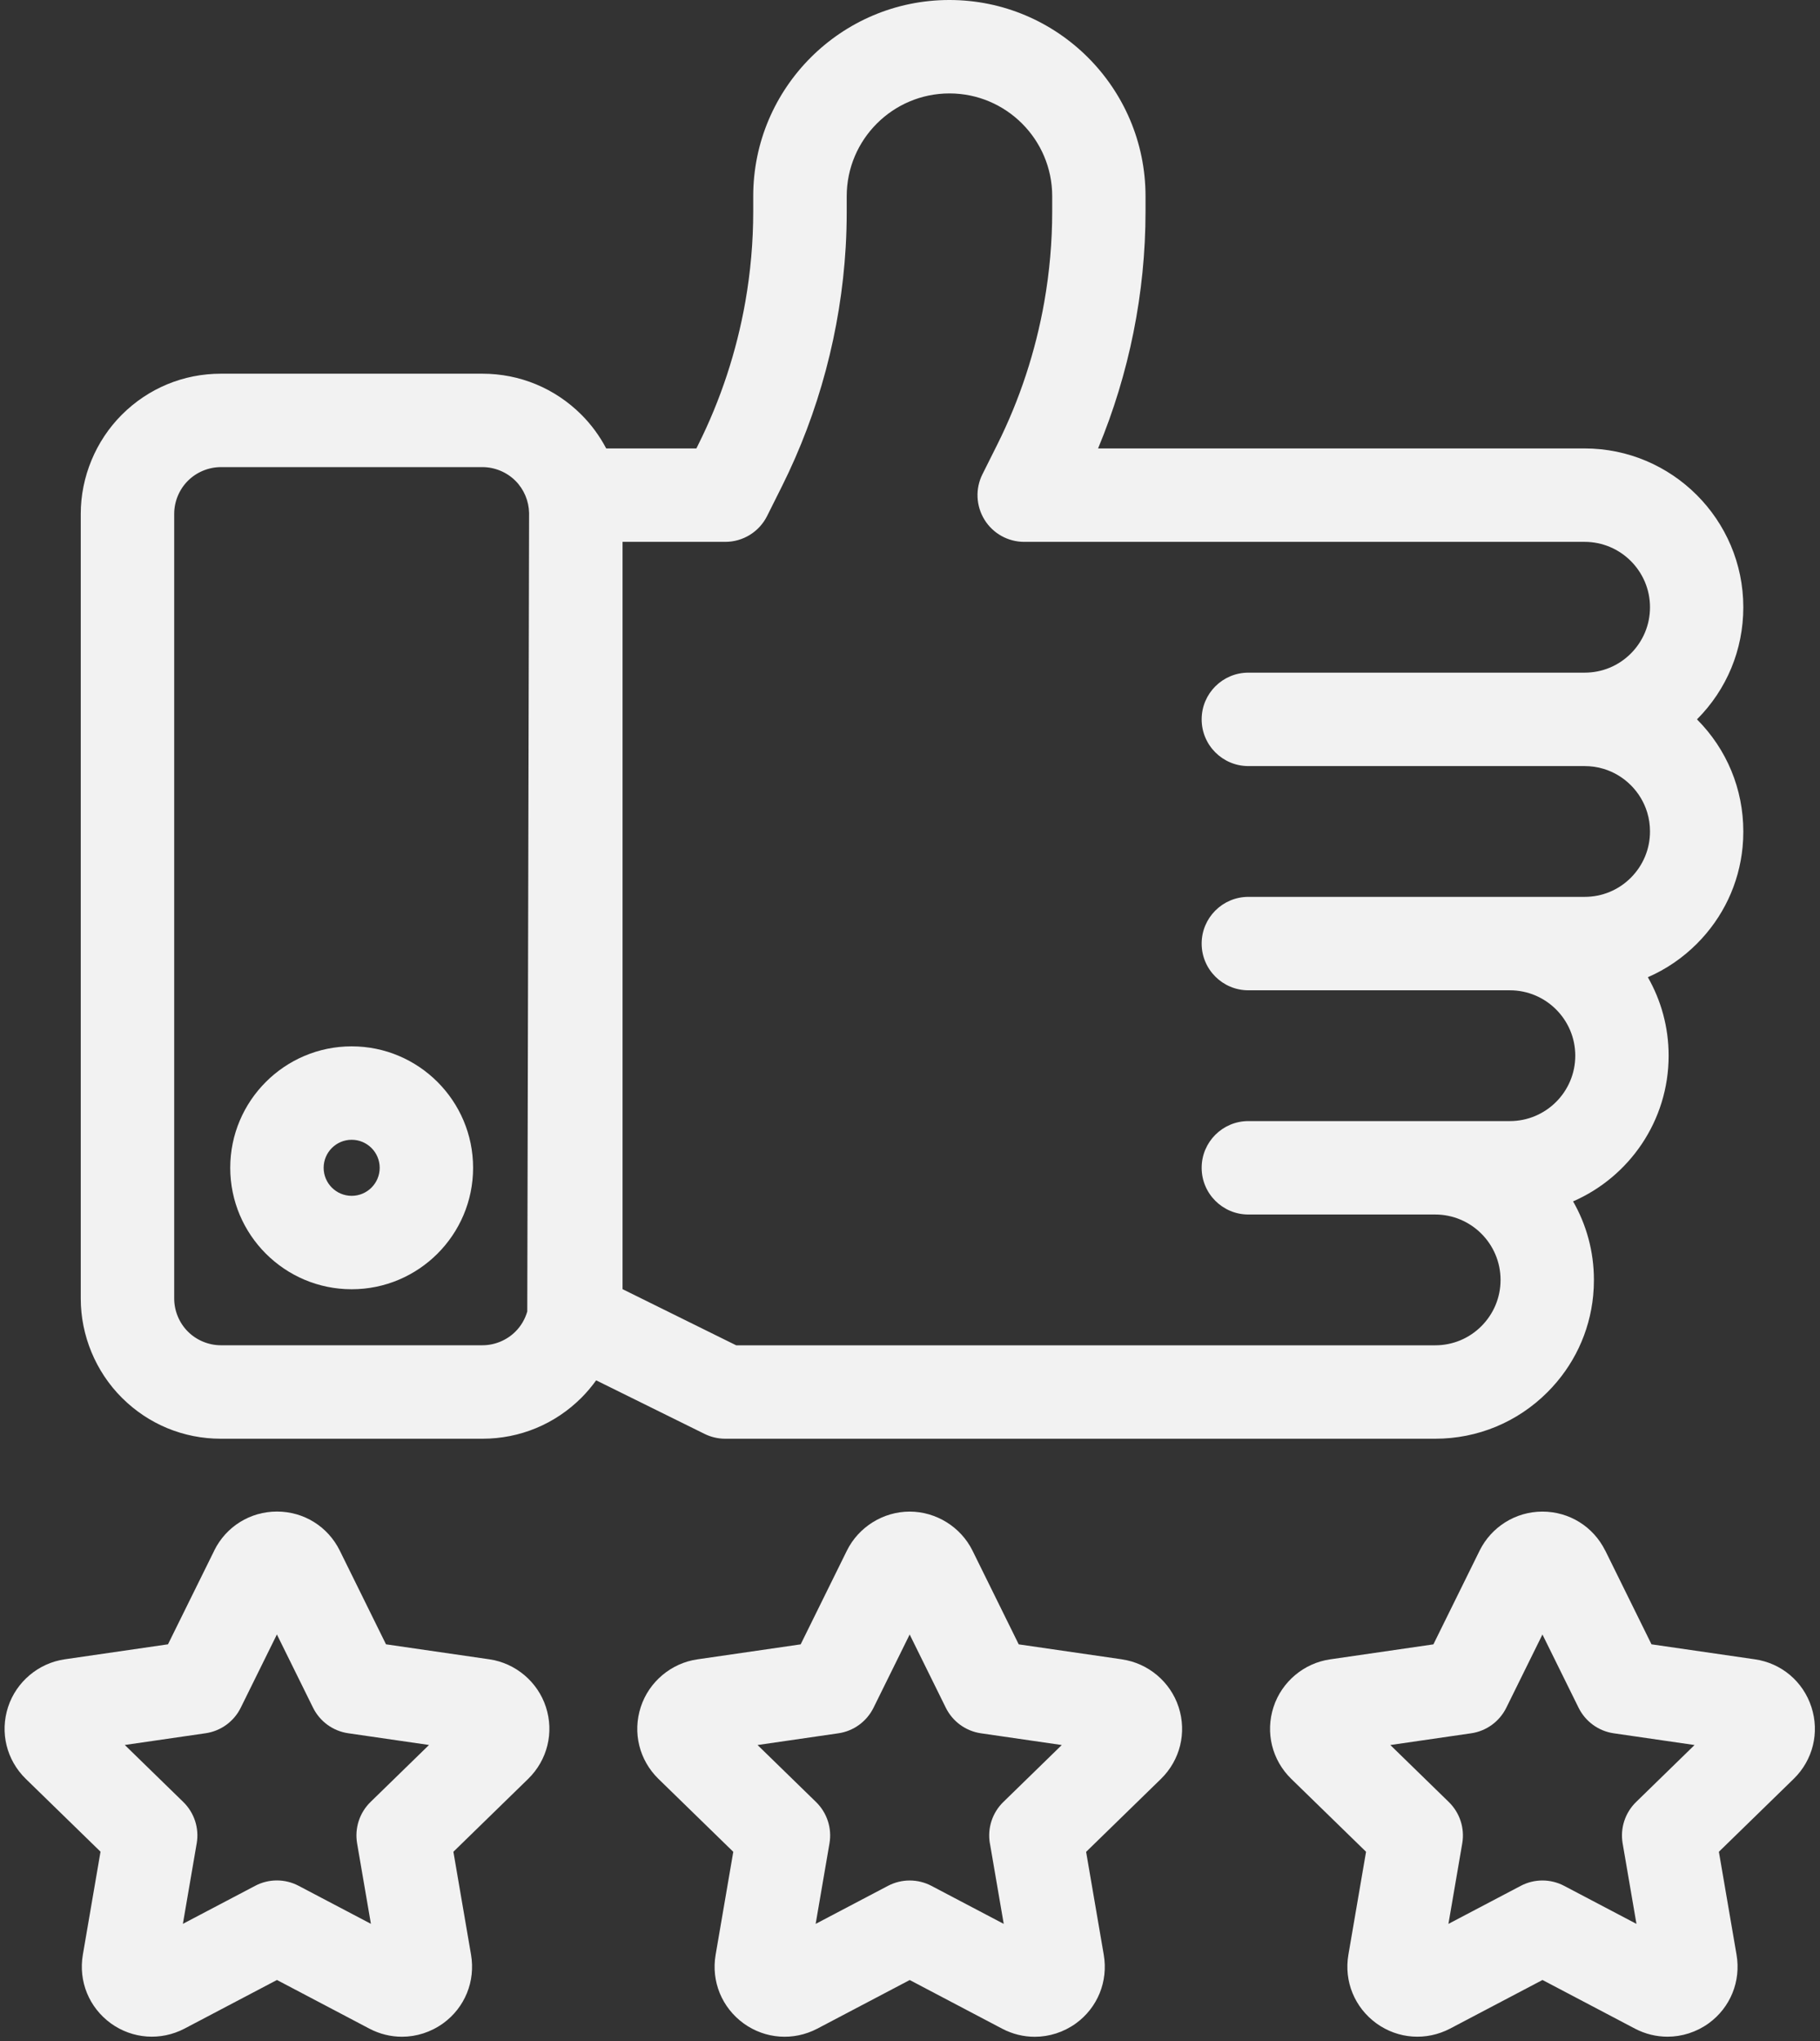
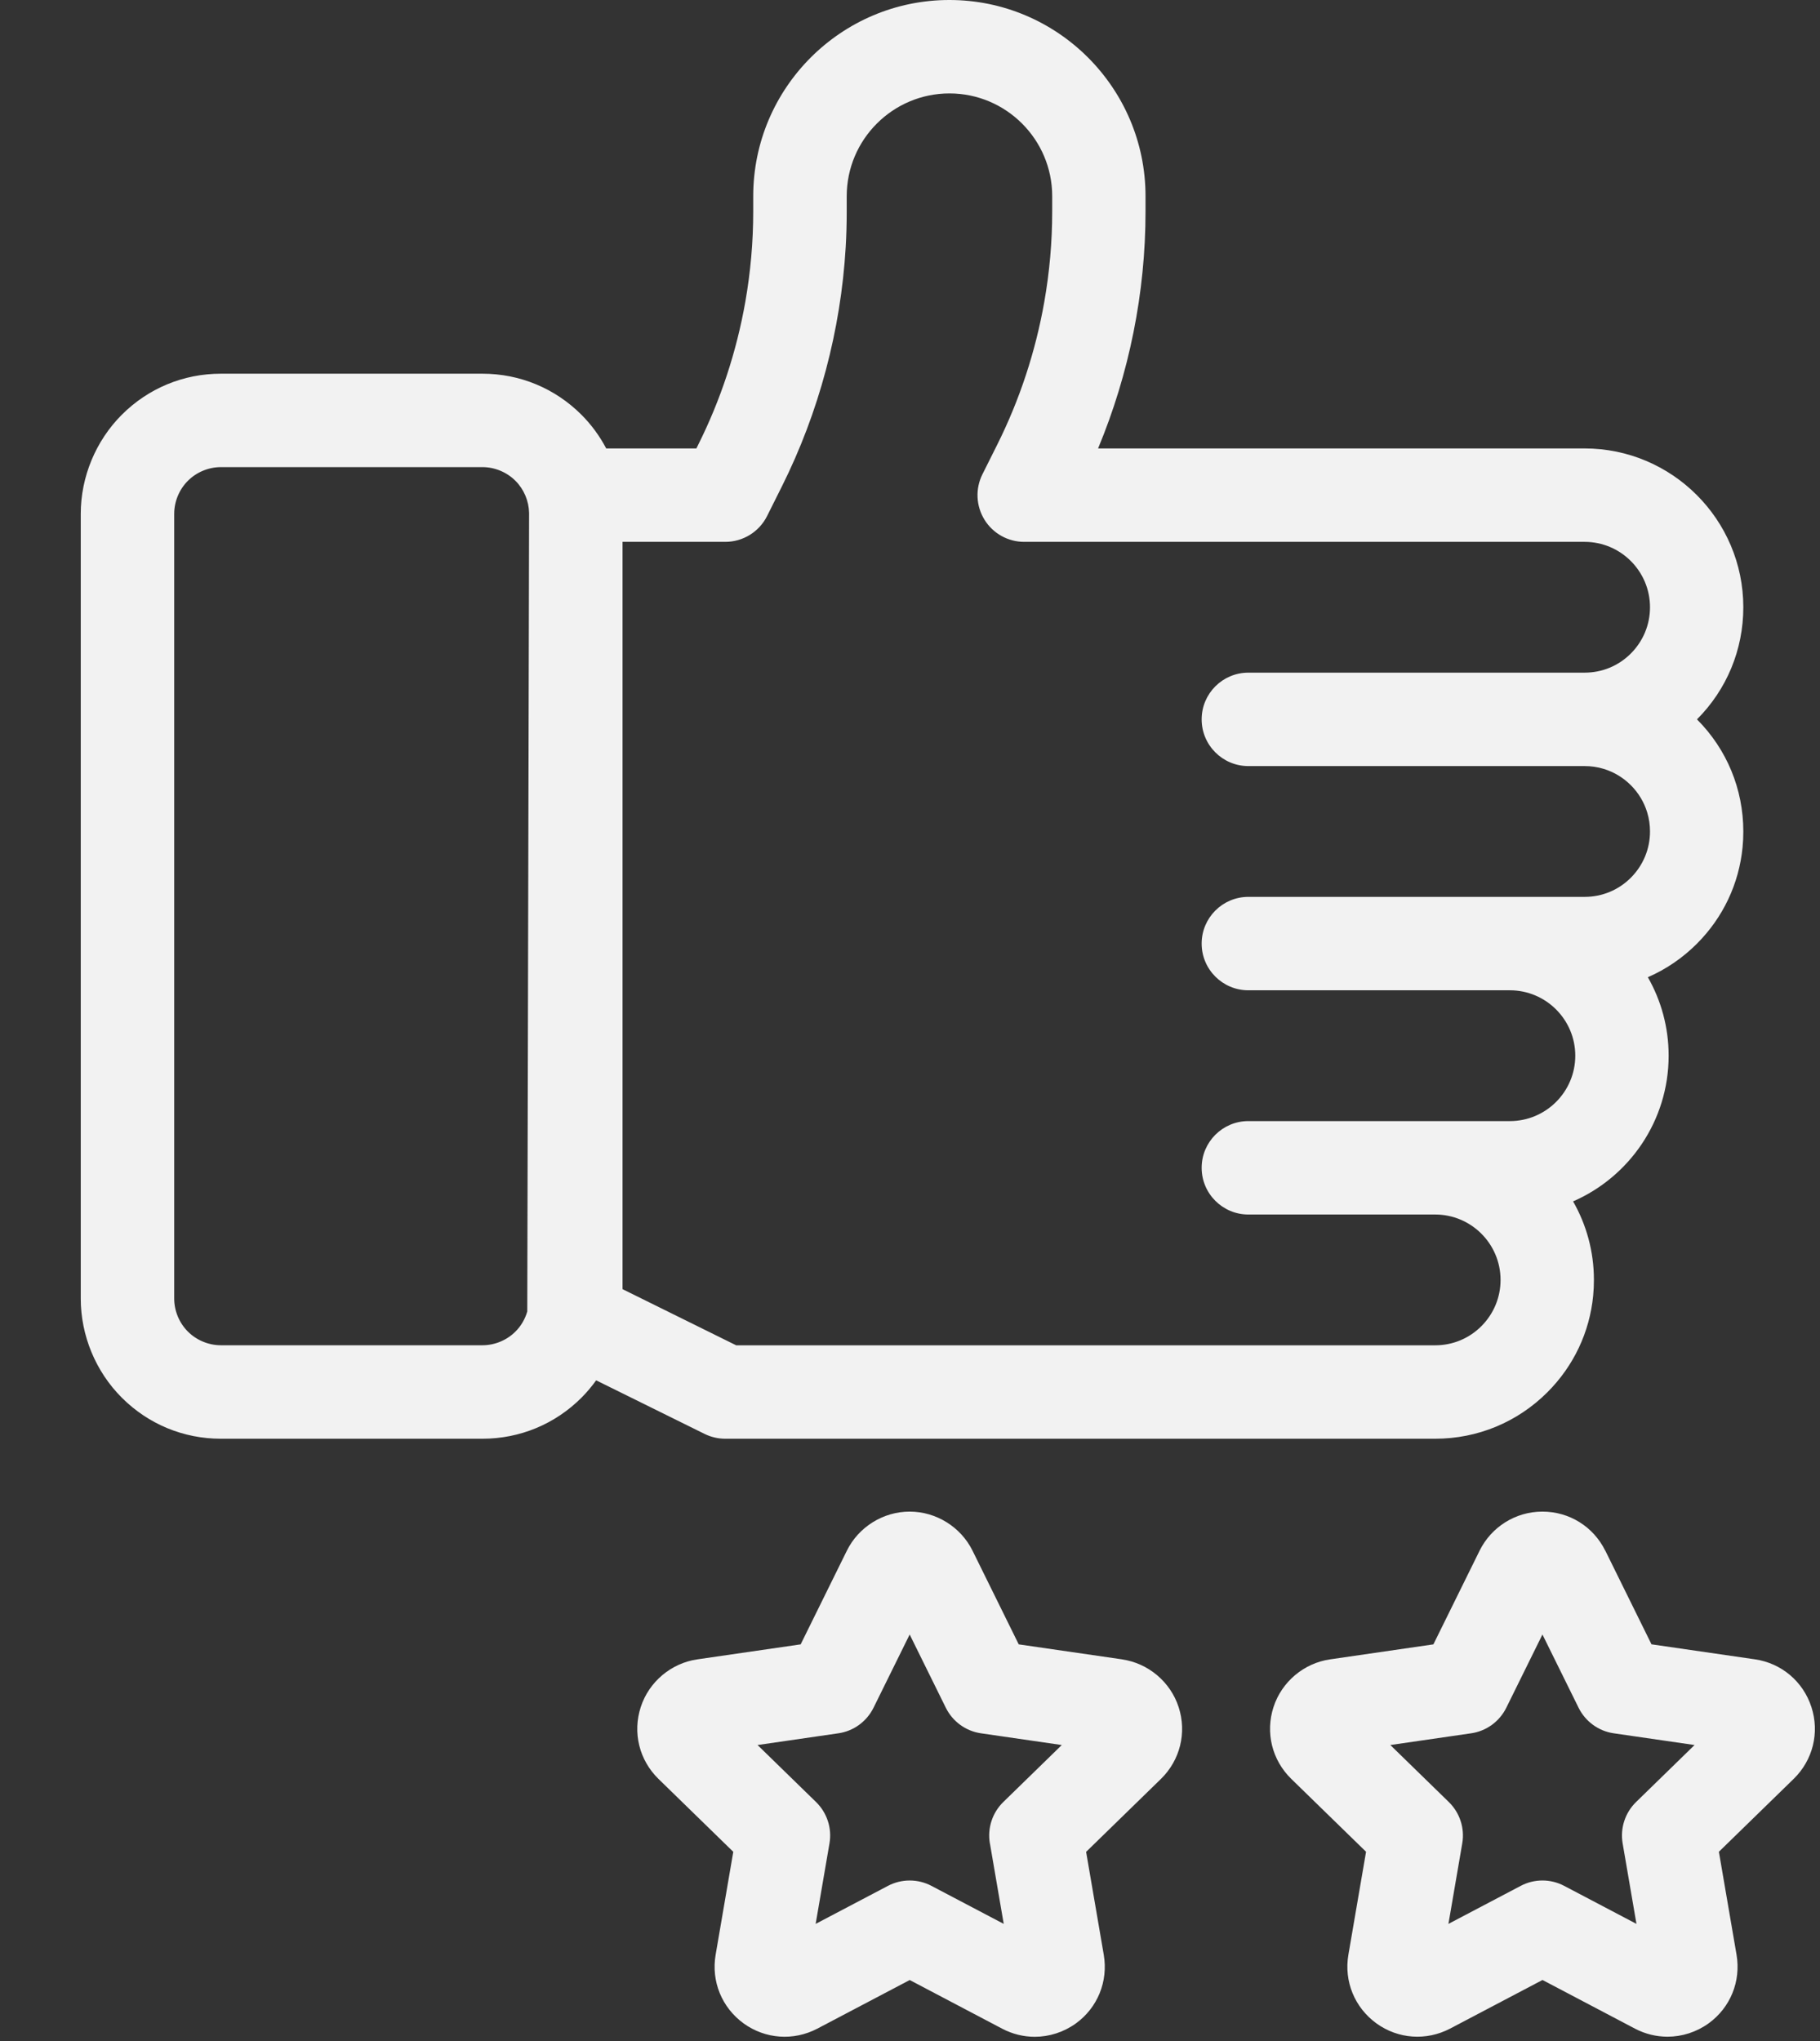
<svg xmlns="http://www.w3.org/2000/svg" fill="#f2f2f2" height="437" preserveAspectRatio="xMidYMid meet" version="1" viewBox="60.7 38.0 389.7 437.0" width="389.7" zoomAndPan="magnify">
  <rect x="60.7" y="38.0" width="389.7" height="437.0" fill="#333333" stroke="none" />
  <g id="change1_1">
    <path d="M108,346h56c8.01,0,15.54-3.12,21.21-8.79,1.15-1.15,2.19-2.4,3.14-3.71l23.22,11.47c1.38,.68,2.89,1.03,4.43,1.03h152c9.08,0,17.62-3.54,24.04-9.96,5.62-5.62,9.03-12.86,9.79-20.66,.11-1.12,.16-2.24,.16-3.38,0-6.11-1.62-11.85-4.46-16.81,12.03-5.24,20.46-17.25,20.46-31.19,0-6.11-1.62-11.84-4.45-16.8,3.86-1.68,7.42-4.09,10.49-7.16,5.62-5.62,9.03-12.86,9.79-20.66,.11-1.12,.16-2.24,.16-3.38,0-9.06-3.52-17.58-9.92-24,6.4-6.42,9.92-14.94,9.92-24,0-18.75-15.25-34-34-34h-104.16c6.67-16.01,10.16-33.36,10.16-50.7v-3.3c0-23.16-18.84-42-42-42s-42,18.84-42,42v3.3c0,6.46-.57,12.93-1.69,19.3-1.87,10.62-5.27,20.97-10.08,30.59l-.4,.81h-19.31c-1.39-2.64-3.17-5.08-5.3-7.21-5.67-5.67-13.2-8.79-21.21-8.79h-56c-8.01,0-15.54,3.12-21.21,8.79-5.58,5.58-8.79,13.31-8.79,21.21v168c0,7.9,3.2,15.63,8.79,21.21,5.67,5.67,13.2,8.79,21.21,8.79Zm-10-198c0-2.63,1.07-5.21,2.93-7.07,1.86-1.86,4.44-2.93,7.07-2.93h56c2.63,0,5.21,1.07,7.07,2.93,1.82,1.82,2.87,4.32,2.92,6.89l-.39,170.94c-.47,1.61-1.33,3.11-2.53,4.3-1.86,1.86-4.44,2.93-7.07,2.93h-56c-2.63,0-5.21-1.07-7.07-2.93-1.86-1.86-2.93-4.44-2.93-7.07V148Zm143.78-57.08c.15-2.54,.22-5.08,.22-7.62v-3.3c0-12.13,9.87-22,22-22s22,9.87,22,22v3.3c0,6.46-.57,12.93-1.69,19.3-1.87,10.62-5.27,20.97-10.08,30.59l-3.17,6.34c-1.55,3.1-1.38,6.78,.44,9.73s5.04,4.74,8.5,4.74h120c7.72,0,14,6.28,14,14,0,3.74-1.46,7.25-4.1,9.9-2.65,2.65-6.16,4.1-9.9,4.1h-72c-5.52,0-10,4.48-10,10s4.48,10,10,10h72c1.4,0,2.77,.2,4.08,.6,2.18,.66,4.17,1.85,5.82,3.5,1.65,1.65,2.84,3.65,3.5,5.82,.4,1.31,.6,2.68,.6,4.08,0,3.74-1.46,7.25-4.1,9.9-2.65,2.65-6.16,4.1-9.9,4.1h-72c-5.52,0-10,4.48-10,10s4.48,10,10,10h56c7.72,0,14,6.28,14,14s-6.28,14-14,14h-56c-5.52,0-10,4.48-10,10s4.48,10,10,10h40c7.72,0,14,6.28,14,14,0,3.74-1.46,7.25-4.1,9.9-2.65,2.65-6.16,4.1-9.9,4.1H218.33l-24.33-12.02V154h22c3.79,0,7.25-2.14,8.95-5.53l3.16-6.32c7.95-15.9,12.62-33.47,13.67-51.22Z" />
  </g>
  <g id="change1_2">
-     <path d="M136,314c14.34,0,26-11.66,26-26s-11.66-26-26-26-26,11.66-26,26,11.66,26,26,26Zm0-32c3.31,0,6,2.69,6,6s-2.69,6-6,6-6-2.69-6-6,2.69-6,6-6Z" />
-   </g>
+     </g>
  <g id="change1_3">
    <path d="M300.96,393.23c-7.13-1.04-16.42-2.39-22.13-3.21l-9.9-20.07c-2.51-5.07-7.79-8.35-13.45-8.35s-10.93,3.28-13.44,8.35h0l-9.9,20.07c-5.7,.83-14.99,2.18-22.11,3.21-5.61,.8-10.38,4.81-12.13,10.21-1.78,5.47-.33,11.36,3.8,15.39l16.01,15.6-3.78,22.05c-.97,5.67,1.32,11.29,6,14.69,4.64,3.35,10.68,3.78,15.77,1.12,6.38-3.36,14.68-7.73,19.79-10.41,5.1,2.68,13.42,7.06,19.82,10.43,2.2,1.15,4.58,1.72,6.95,1.72,3.09,0,6.18-.97,8.82-2.87,4.65-3.38,6.93-9,5.96-14.68l-3.78-22.04,16.02-15.61c4.11-4.02,5.57-9.91,3.79-15.38-1.75-5.4-6.51-9.4-12.11-10.21Zm-28.3,39.39l2.96,17.24c-7.92-4.17-15.48-8.14-15.48-8.14-2.91-1.53-6.4-1.53-9.31,0,0,0-7.56,3.98-15.48,8.14l2.96-17.24c.56-3.24-.52-6.55-2.88-8.85l-12.52-12.2c8.86-1.29,17.3-2.51,17.3-2.51,3.26-.47,6.07-2.52,7.53-5.47l7.74-15.68,7.74,15.68c1.46,2.95,4.27,5,7.53,5.47,0,0,8.44,1.22,17.3,2.51l-12.52,12.2c-2.36,2.3-3.43,5.61-2.88,8.85Z" />
  </g>
  <g id="change1_4">
-     <path d="M82.22,434.42l-3.78,22.04c-.97,5.67,1.31,11.29,6,14.7,4.64,3.34,10.67,3.78,15.77,1.12,6.38-3.36,14.68-7.73,19.79-10.41,5.1,2.68,13.42,7.06,19.82,10.43,2.2,1.15,4.58,1.72,6.95,1.72,3.09,0,6.18-.97,8.83-2.88,4.65-3.38,6.93-9,5.96-14.68l-3.78-22.04,16.02-15.61c4.11-4.02,5.57-9.91,3.79-15.38-1.75-5.4-6.51-9.4-12.11-10.21-7.13-1.04-16.42-2.39-22.13-3.21l-9.9-20.07c-2.55-5.15-7.7-8.35-13.44-8.35s-10.89,3.2-13.44,8.35v.02l-9.9,20.05c-5.7,.83-14.99,2.18-22.11,3.21-5.61,.81-10.37,4.81-12.13,10.21-1.78,5.47-.33,11.36,3.8,15.39l16.01,15.6Zm45.51-30.84c1.46,2.95,4.27,5,7.53,5.47,0,0,8.44,1.22,17.3,2.51l-12.52,12.2c-2.36,2.3-3.43,5.61-2.88,8.85l2.96,17.24c-7.92-4.17-15.48-8.14-15.48-8.14-1.46-.77-3.06-1.15-4.65-1.15s-3.2,.38-4.65,1.15c0,0-7.56,3.98-15.48,8.14l2.96-17.24c.56-3.24-.52-6.55-2.88-8.85l-12.52-12.2c8.86-1.29,17.3-2.51,17.3-2.51,3.26-.47,6.08-2.52,7.53-5.47l7.74-15.68,7.74,15.68Z" />
-   </g>
+     </g>
  <g id="change1_5">
    <path d="M404.41,369.95c-2.55-5.15-7.7-8.35-13.45-8.35s-10.93,3.28-13.44,8.35h0l-9.9,20.07c-5.7,.83-14.99,2.18-22.11,3.21-5.61,.8-10.37,4.81-12.12,10.2-1.78,5.47-.33,11.36,3.8,15.39l16.01,15.6-3.78,22.04c-.97,5.67,1.31,11.29,6,14.7,4.64,3.35,10.67,3.78,15.77,1.12,6.38-3.36,14.68-7.73,19.79-10.41,5.1,2.68,13.42,7.06,19.81,10.42,2.2,1.15,4.58,1.72,6.96,1.72,3.09,0,6.18-.97,8.82-2.87,4.65-3.38,6.93-9,5.96-14.68l-3.78-22.04,16.02-15.61c4.12-4.02,5.57-9.91,3.79-15.38-1.78-5.48-6.43-9.39-12.11-10.21-7.13-1.04-16.42-2.39-22.13-3.21l-9.9-20.07Zm3.73,62.67l2.96,17.24c-7.92-4.17-15.48-8.14-15.48-8.14-1.46-.77-3.06-1.15-4.65-1.15s-3.2,.38-4.65,1.15c0,0-7.56,3.98-15.48,8.14l2.96-17.24c.56-3.24-.52-6.55-2.88-8.85l-12.52-12.2c8.86-1.29,17.3-2.51,17.3-2.51,3.26-.47,6.07-2.52,7.53-5.47l7.74-15.68,7.74,15.68c1.46,2.95,4.27,5,7.53,5.47,0,0,8.44,1.22,17.3,2.51l-12.52,12.2c-2.36,2.3-3.43,5.61-2.88,8.85Z" />
  </g>
</svg>